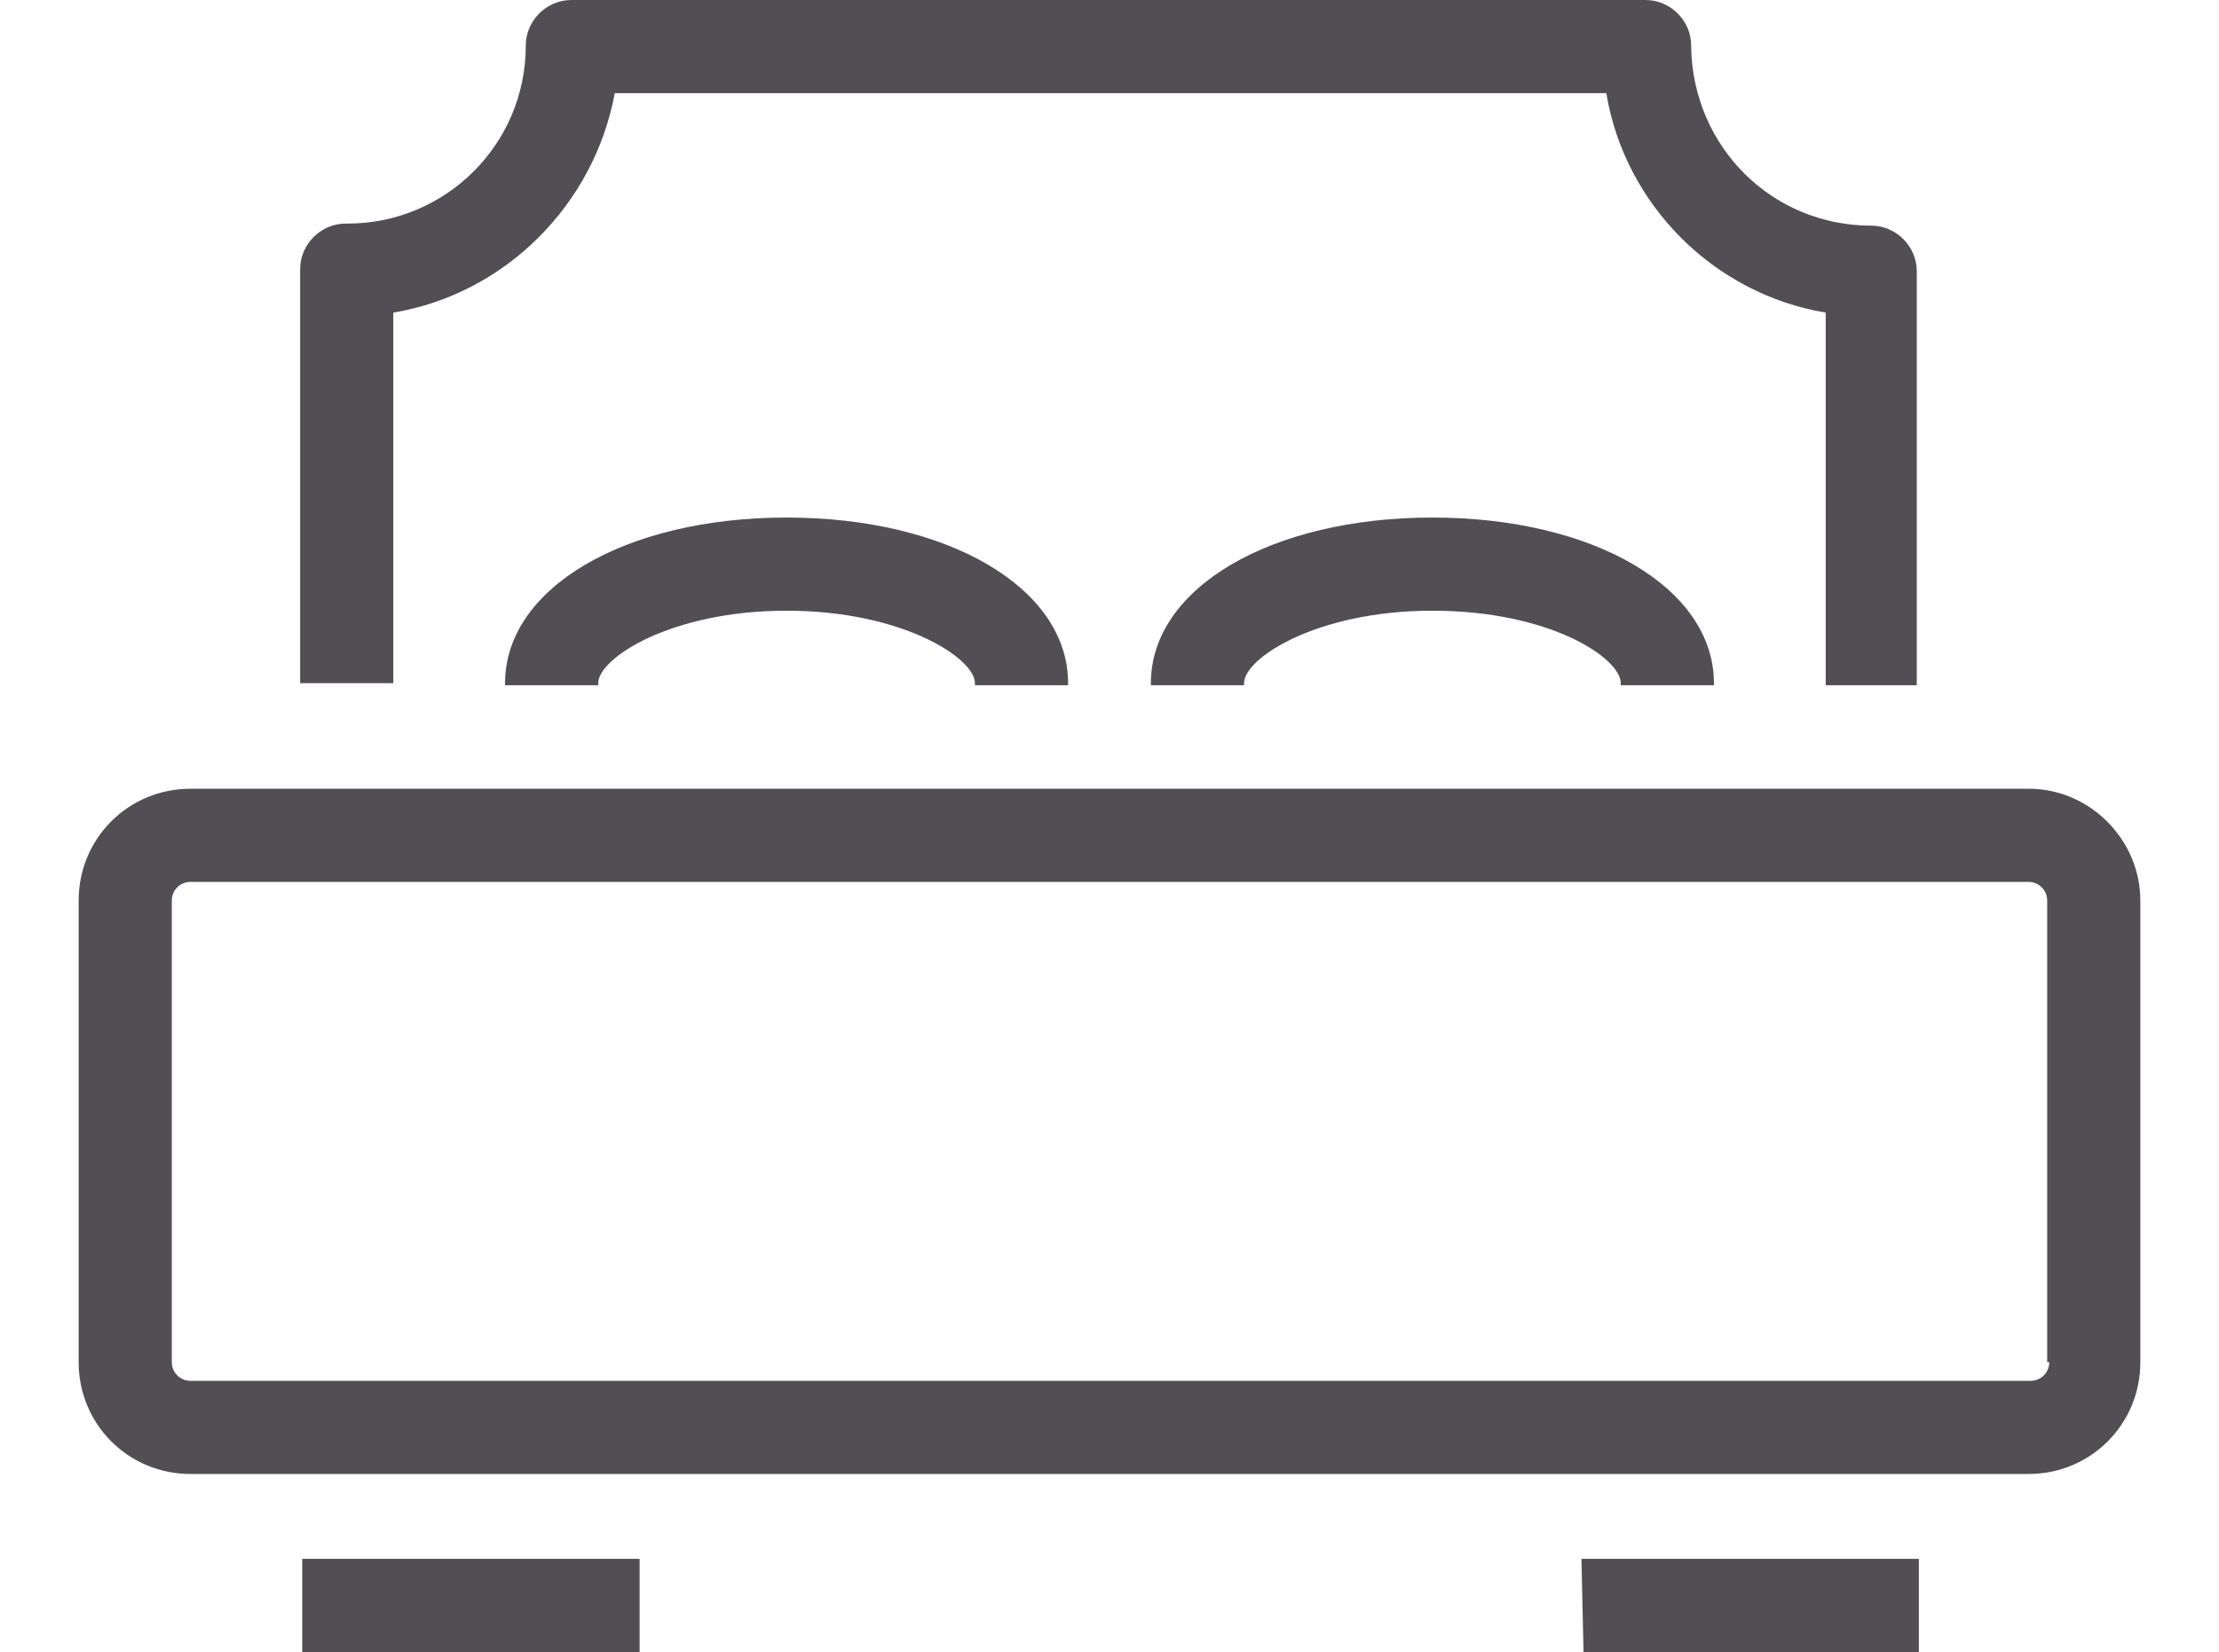
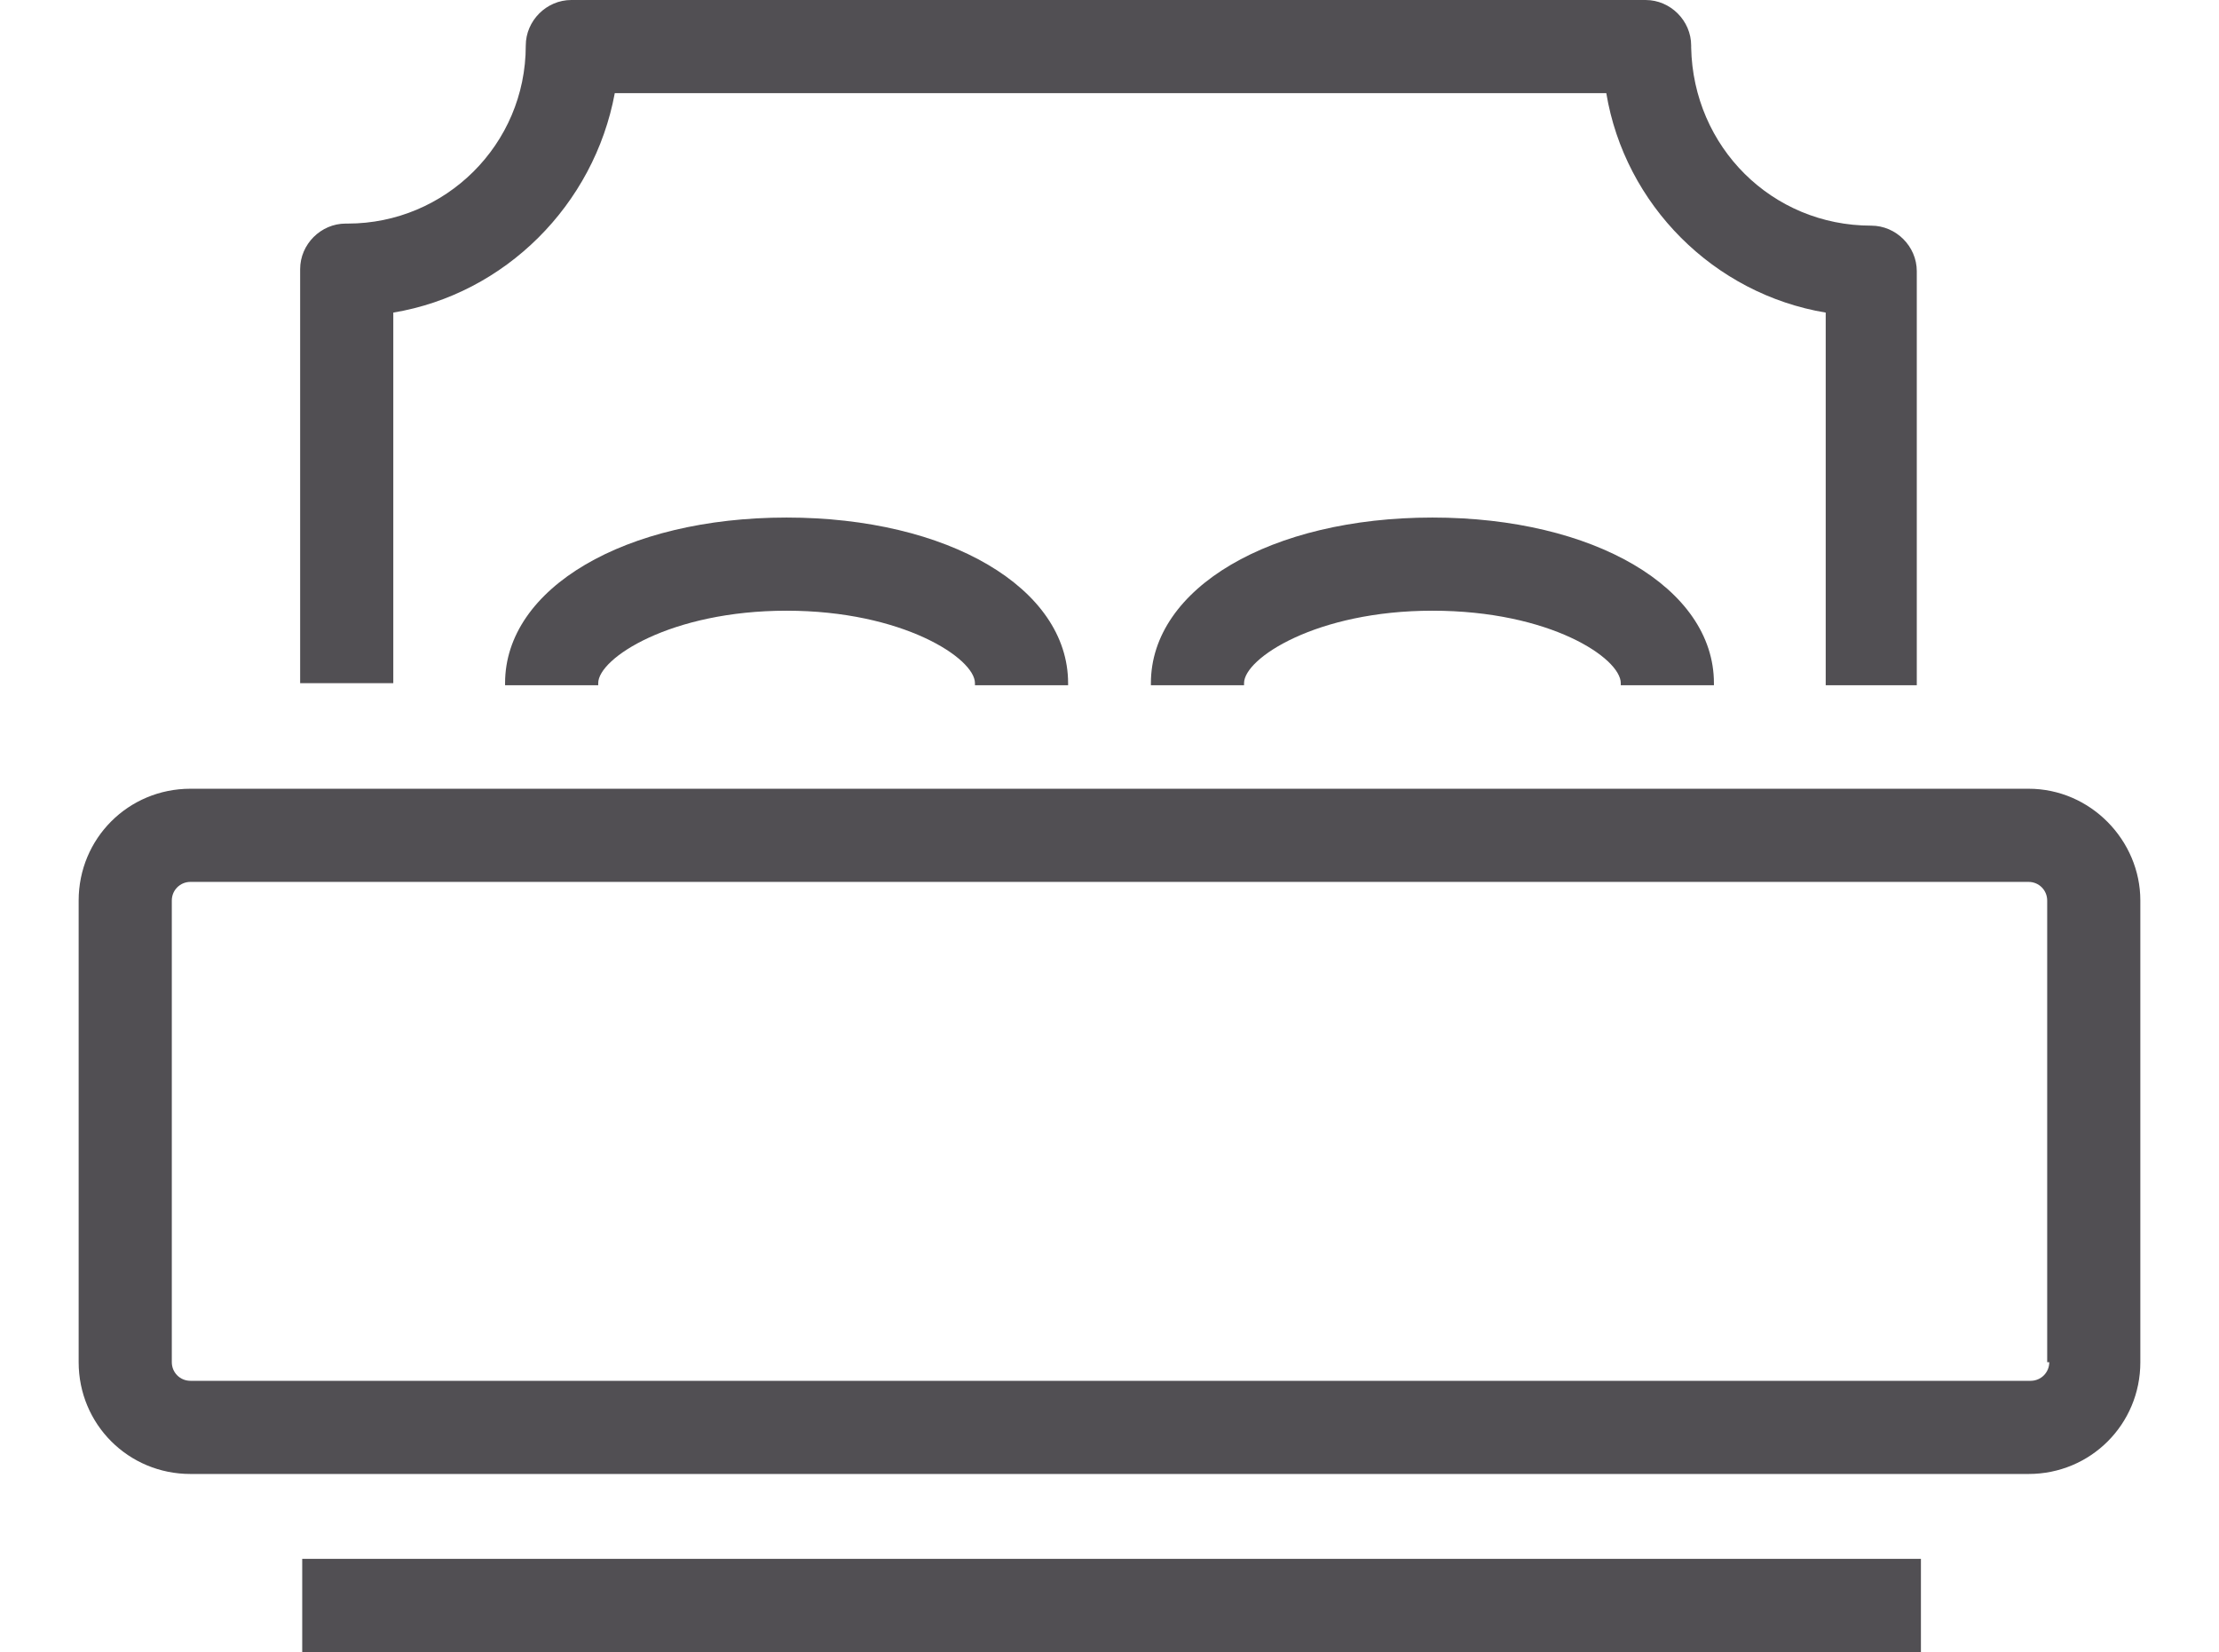
<svg xmlns="http://www.w3.org/2000/svg" version="1.1" id="Layer_1" x="0px" y="0px" viewBox="0 0 107.2 79.8" style="enable-background:new 0 0 107.2 79.8;" xml:space="preserve">
  <style type="text/css">
	.st0{fill:#514F53;}
</style>
-   <path class="st0" d="M82.8,33.1V33c0-4.6-5.8-8-13.6-8s-13.6,3.4-13.6,8v0.1h4.5V33c0-1.2,3.5-3.5,9.1-3.5c5.7,0,9.1,2.3,9.1,3.5  v0.1H82.8z M51.6,33.1V33c0-4.6-5.8-8-13.6-8s-13.6,3.4-13.6,8v0.1h4.5V33c0-1.2,3.5-3.5,9.1-3.5s9.1,2.3,9.1,3.5v0.1H51.6z   M98,38.1H9.2c-3,0-5.4,2.4-5.4,5.4v22.3c0,3,2.4,5.4,5.4,5.4l0,0H98c3,0,5.4-2.4,5.4-5.4l0,0V43.5C103.4,40.6,101,38.1,98,38.1z   M99,65.8c0,0.5-0.4,0.9-0.9,0.9H9.2c-0.5,0-0.9-0.4-0.9-0.9V43.5c0-0.5,0.4-0.9,0.9-0.9H98c0.5,0,0.9,0.4,0.9,0.9V65.8z M76.5,79.8  h16.2v-4.5H76.4L76.5,79.8z M14.6,79.8h16.3v-4.5H14.6V79.8z M19,15.1c5.4-0.9,9.7-5.2,10.7-10.6h47.9c0.9,5.4,5.2,9.7,10.6,10.6v18  h4.4v-20c0-1.2-1-2.2-2.2-2.2c-4.8,0-8.6-3.8-8.7-8.6c0,0,0,0,0-0.1c0-1.2-1-2.2-2.2-2.2H27.6c-1.2,0-2.2,1-2.2,2.2  c0,4.8-3.9,8.6-8.6,8.6c0,0,0,0-0.1,0c-1.2,0-2.2,1-2.2,2.2v20H19V15.1z" />
+   <path class="st0" d="M82.8,33.1V33c0-4.6-5.8-8-13.6-8s-13.6,3.4-13.6,8v0.1h4.5V33c0-1.2,3.5-3.5,9.1-3.5c5.7,0,9.1,2.3,9.1,3.5  v0.1H82.8z M51.6,33.1V33c0-4.6-5.8-8-13.6-8s-13.6,3.4-13.6,8v0.1h4.5V33c0-1.2,3.5-3.5,9.1-3.5s9.1,2.3,9.1,3.5v0.1H51.6z   M98,38.1H9.2c-3,0-5.4,2.4-5.4,5.4v22.3c0,3,2.4,5.4,5.4,5.4l0,0H98c3,0,5.4-2.4,5.4-5.4l0,0V43.5C103.4,40.6,101,38.1,98,38.1z   M99,65.8c0,0.5-0.4,0.9-0.9,0.9H9.2c-0.5,0-0.9-0.4-0.9-0.9V43.5c0-0.5,0.4-0.9,0.9-0.9H98c0.5,0,0.9,0.4,0.9,0.9V65.8z M76.5,79.8  h16.2v-4.5H76.4L76.5,79.8z h16.3v-4.5H14.6V79.8z M19,15.1c5.4-0.9,9.7-5.2,10.7-10.6h47.9c0.9,5.4,5.2,9.7,10.6,10.6v18  h4.4v-20c0-1.2-1-2.2-2.2-2.2c-4.8,0-8.6-3.8-8.7-8.6c0,0,0,0,0-0.1c0-1.2-1-2.2-2.2-2.2H27.6c-1.2,0-2.2,1-2.2,2.2  c0,4.8-3.9,8.6-8.6,8.6c0,0,0,0-0.1,0c-1.2,0-2.2,1-2.2,2.2v20H19V15.1z" />
</svg>